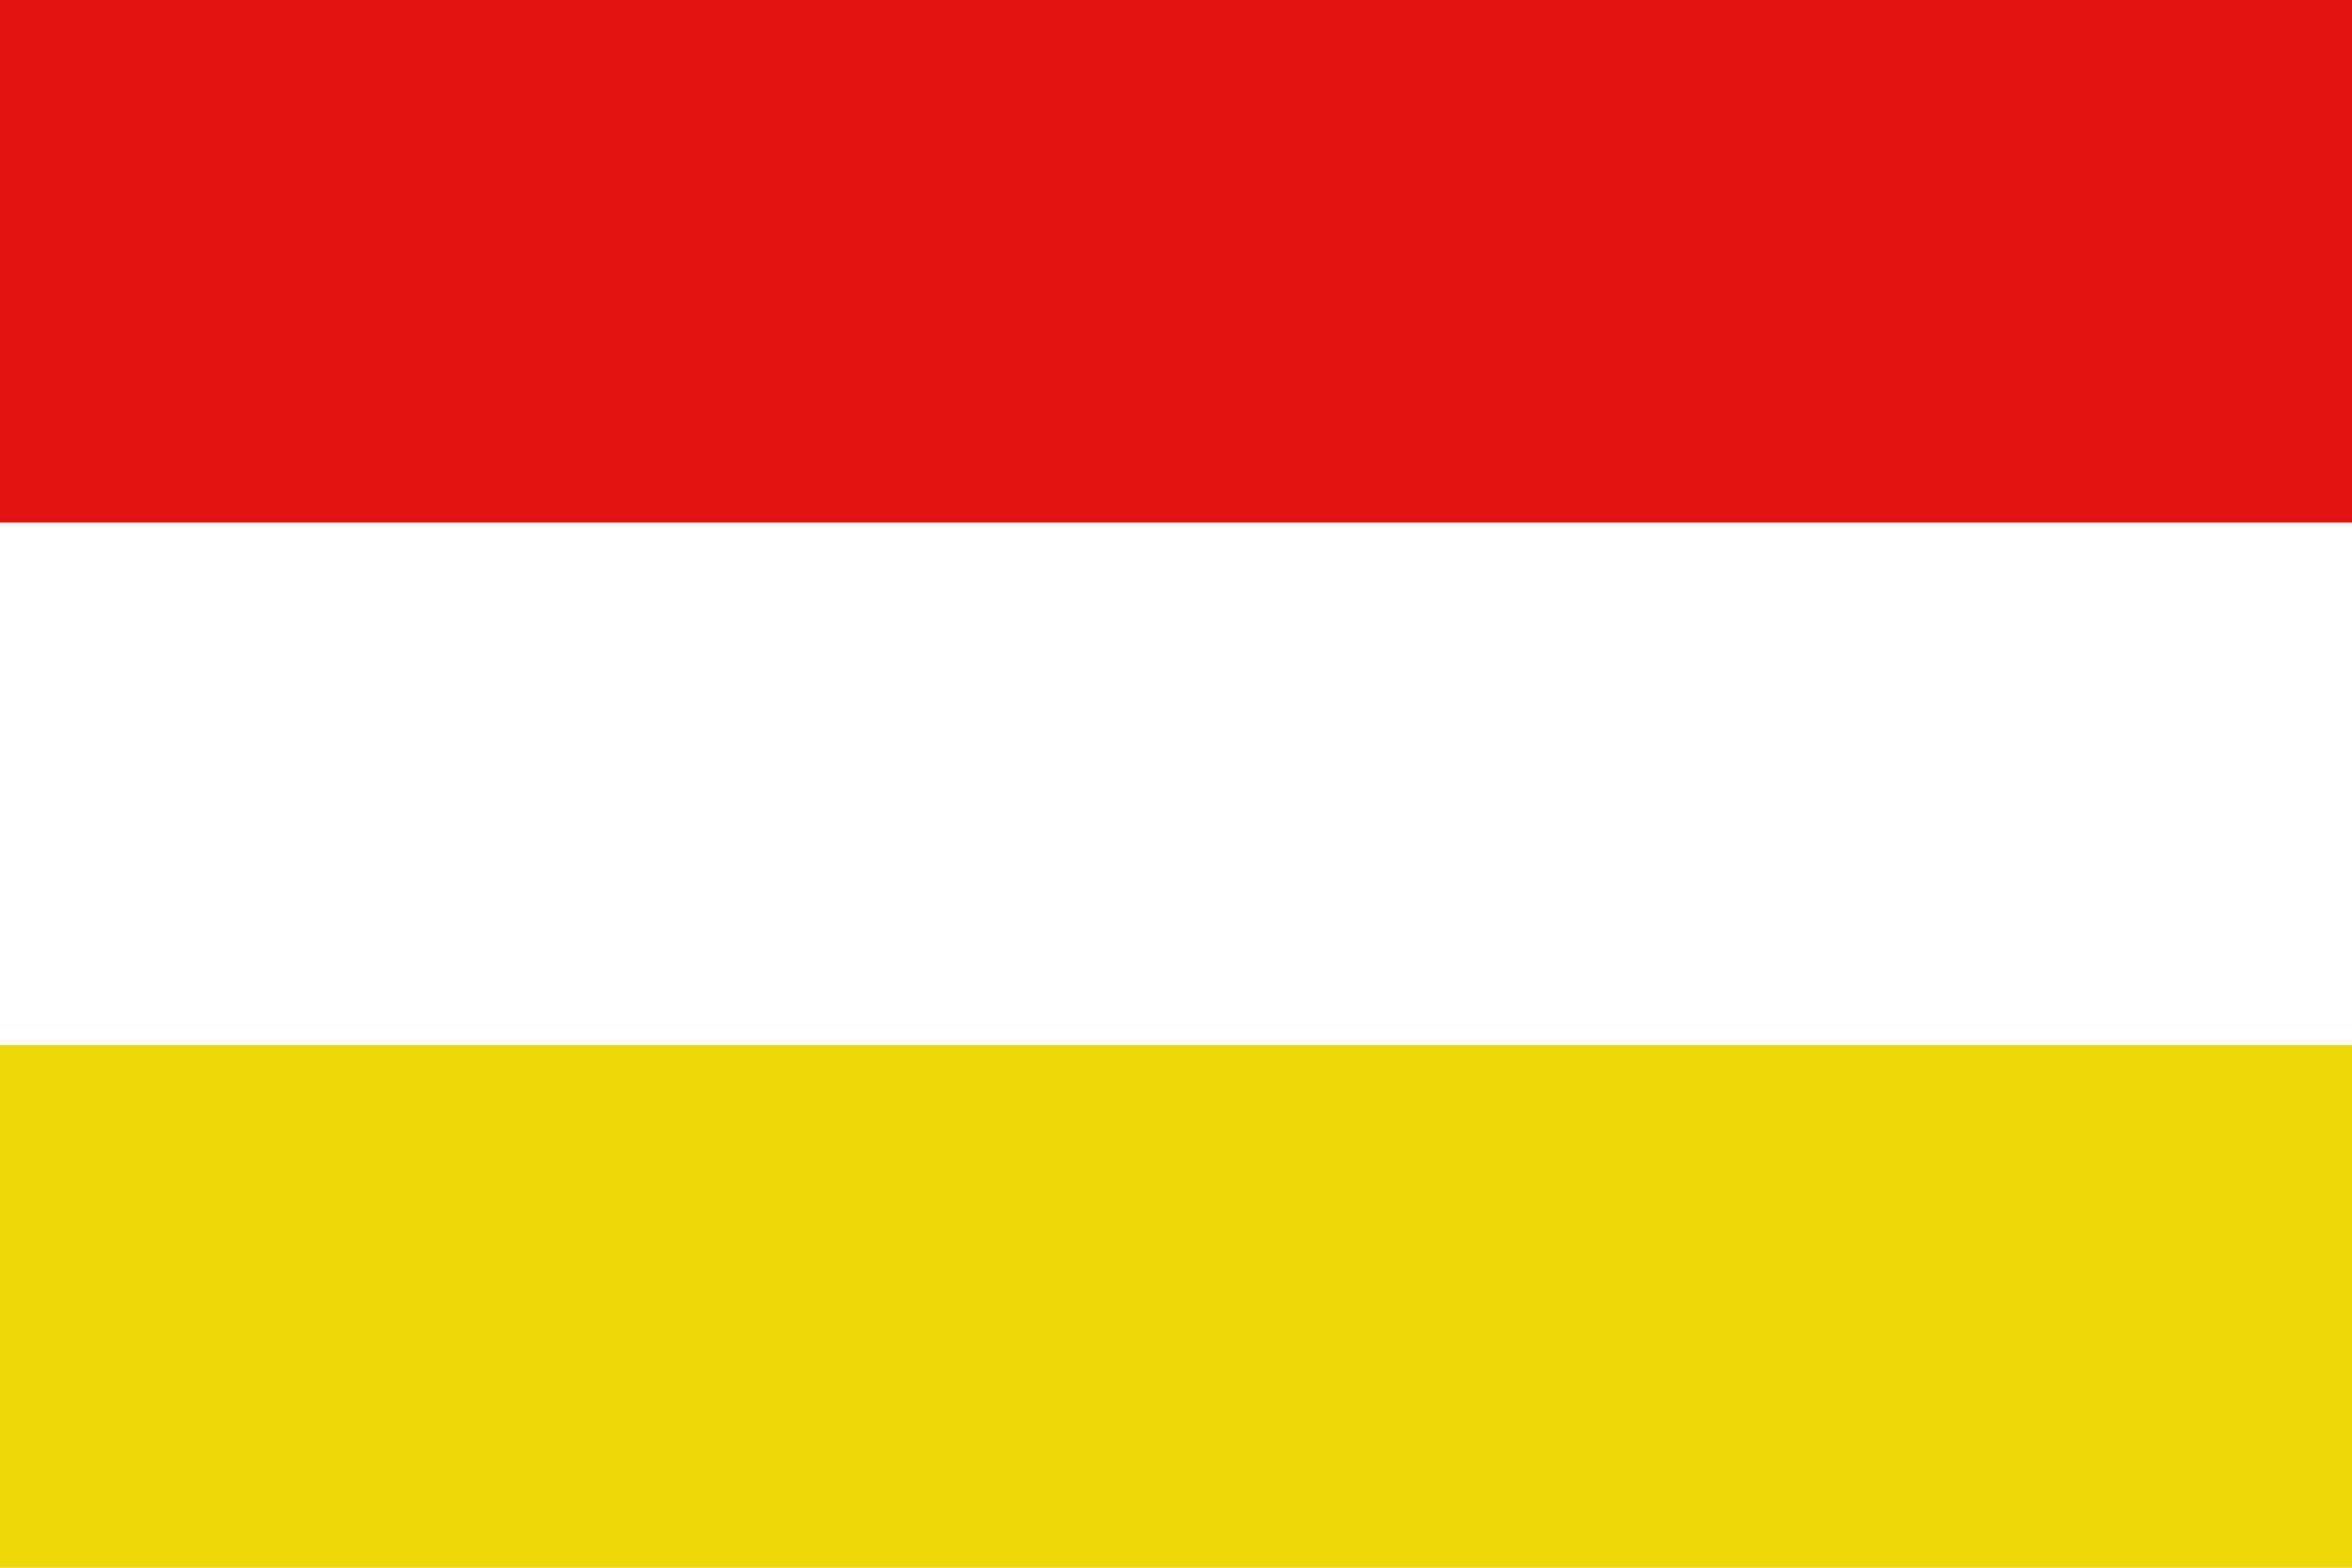
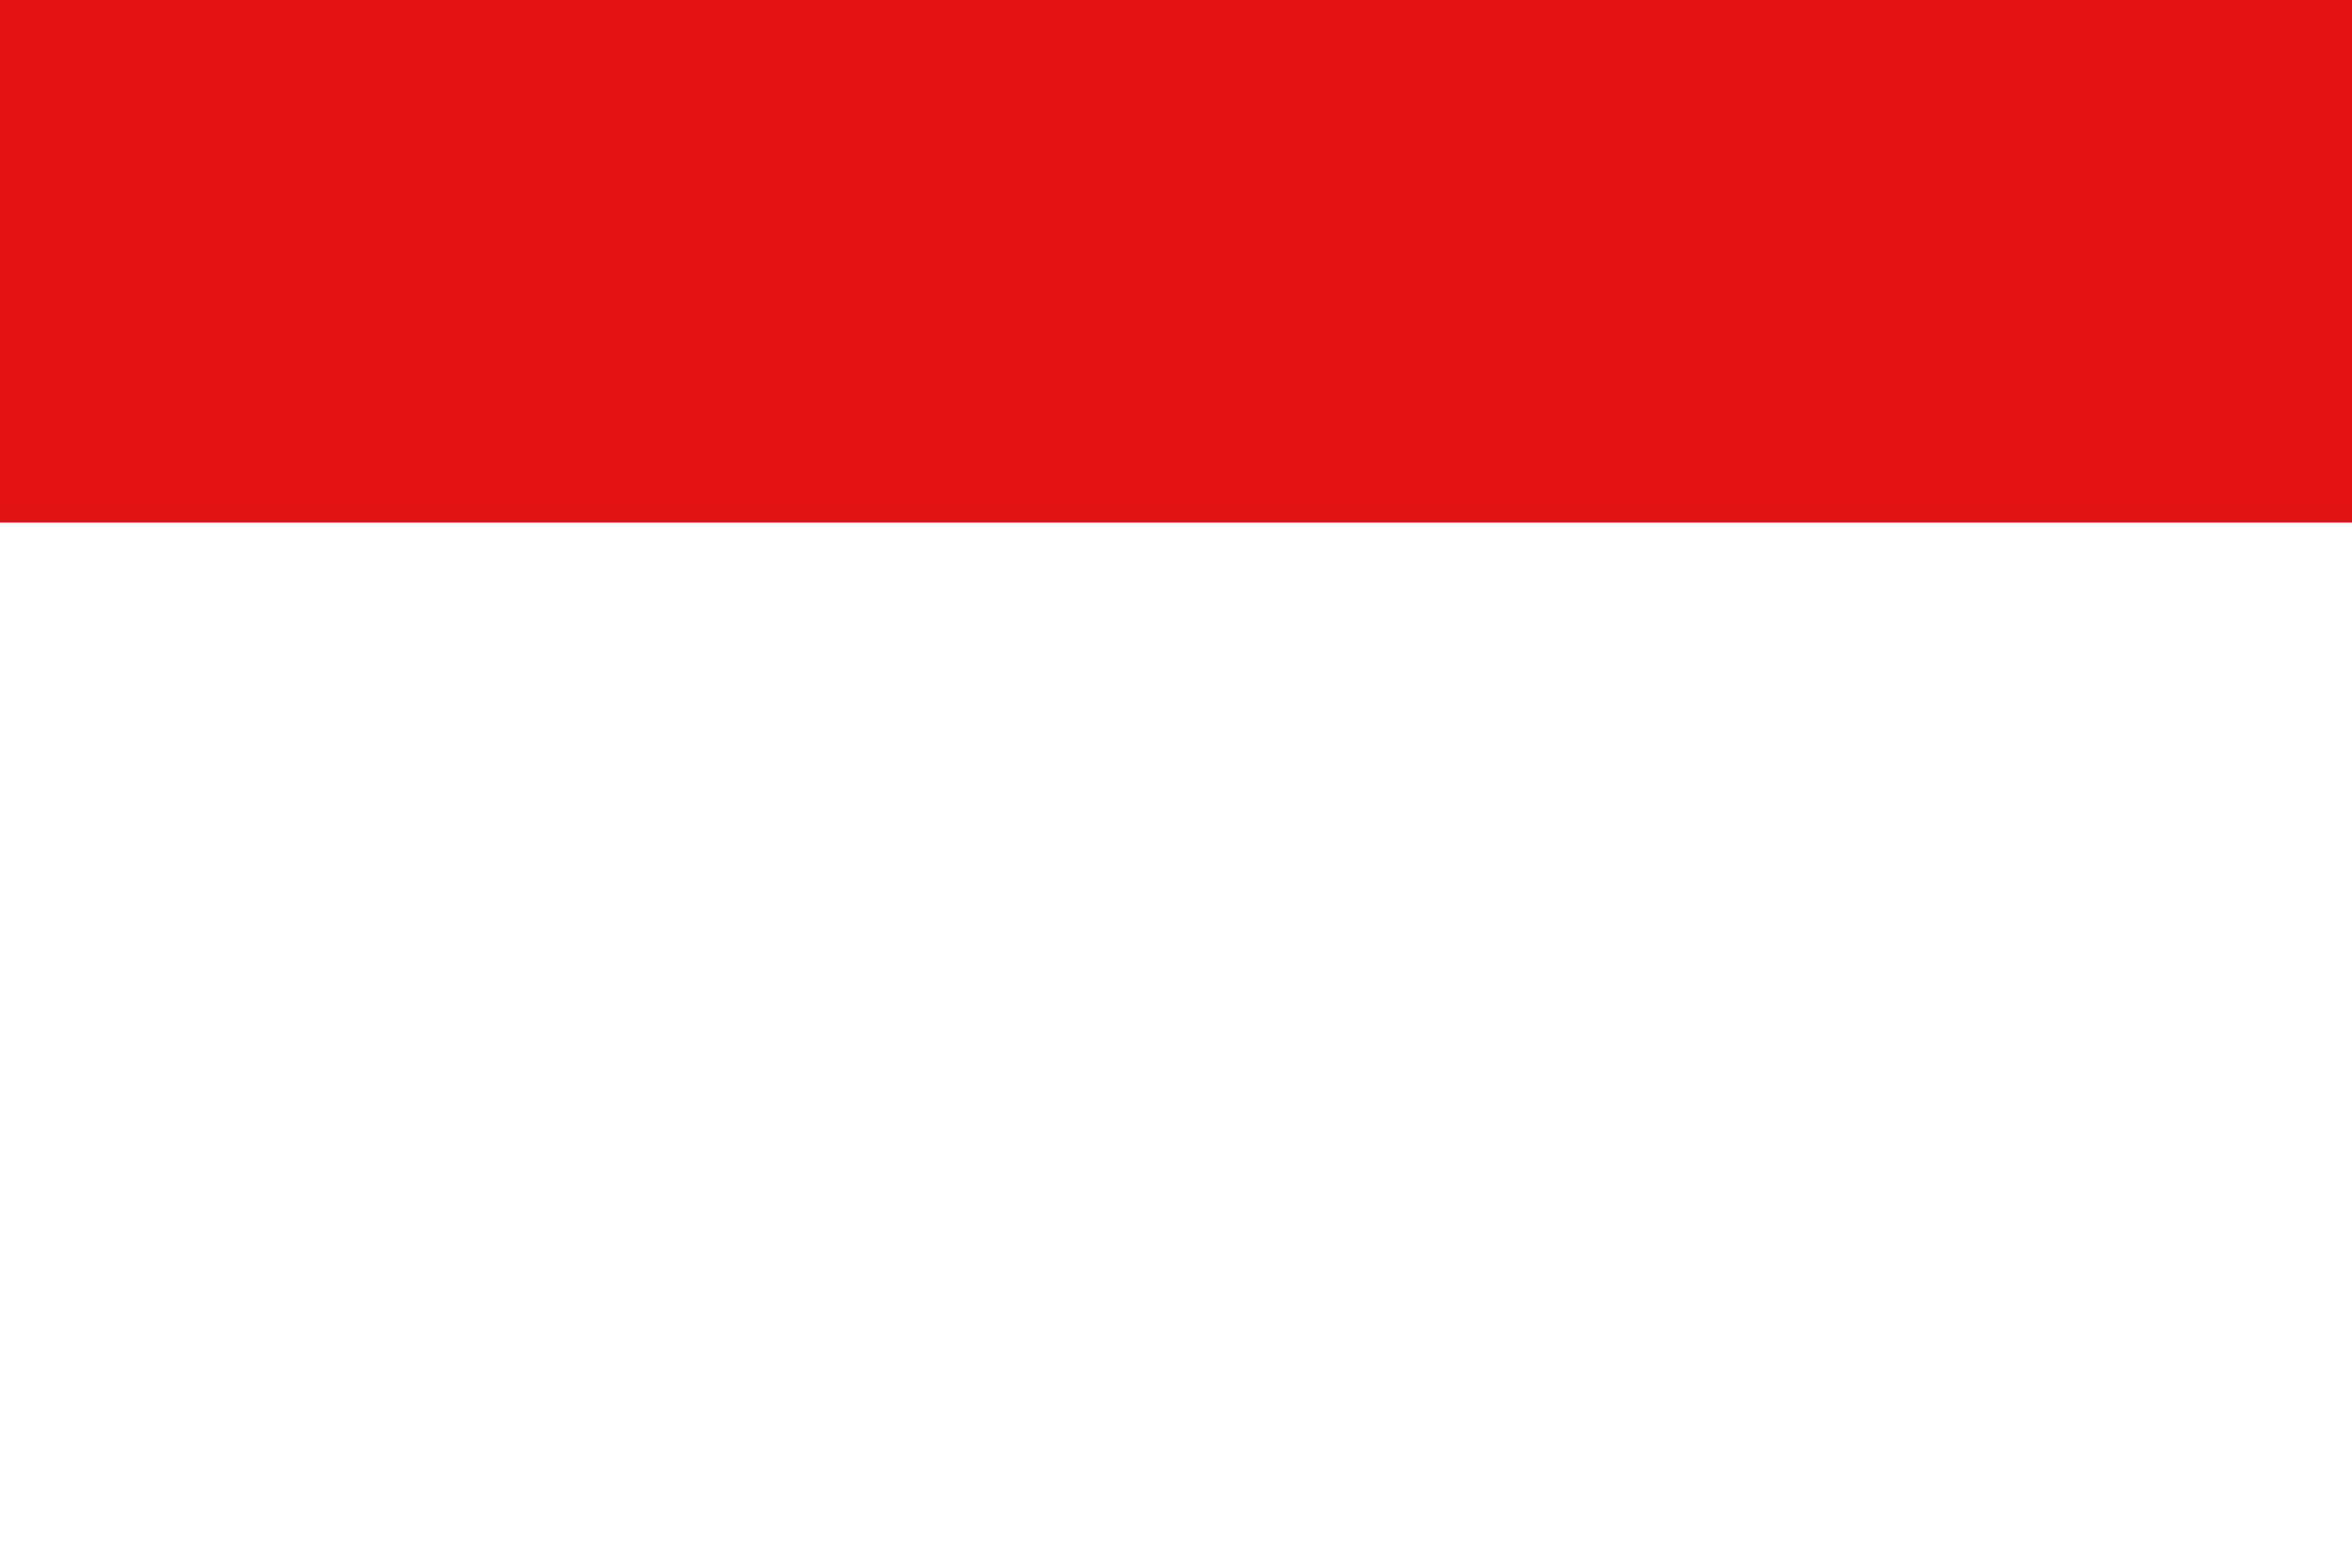
<svg xmlns="http://www.w3.org/2000/svg" version="1.0" x="0" y="0" width="315" height="210" id="Alken">
  <rect width="315" height="210" x="0" y="0" style="opacity:1;fill:#FFFFFF;fill-opacity:1;" id="argent-ground" />
  <rect width="315" height="70" x="0" y="0" style="opacity:1;fill:#E21313;fill-opacity:1;" id="gules-fess" />
-   <rect width="315" height="70" x="0" y="140" style="opacity:1;fill:#EFD807;fill-opacity:1;" id="gold-fess" />
</svg>